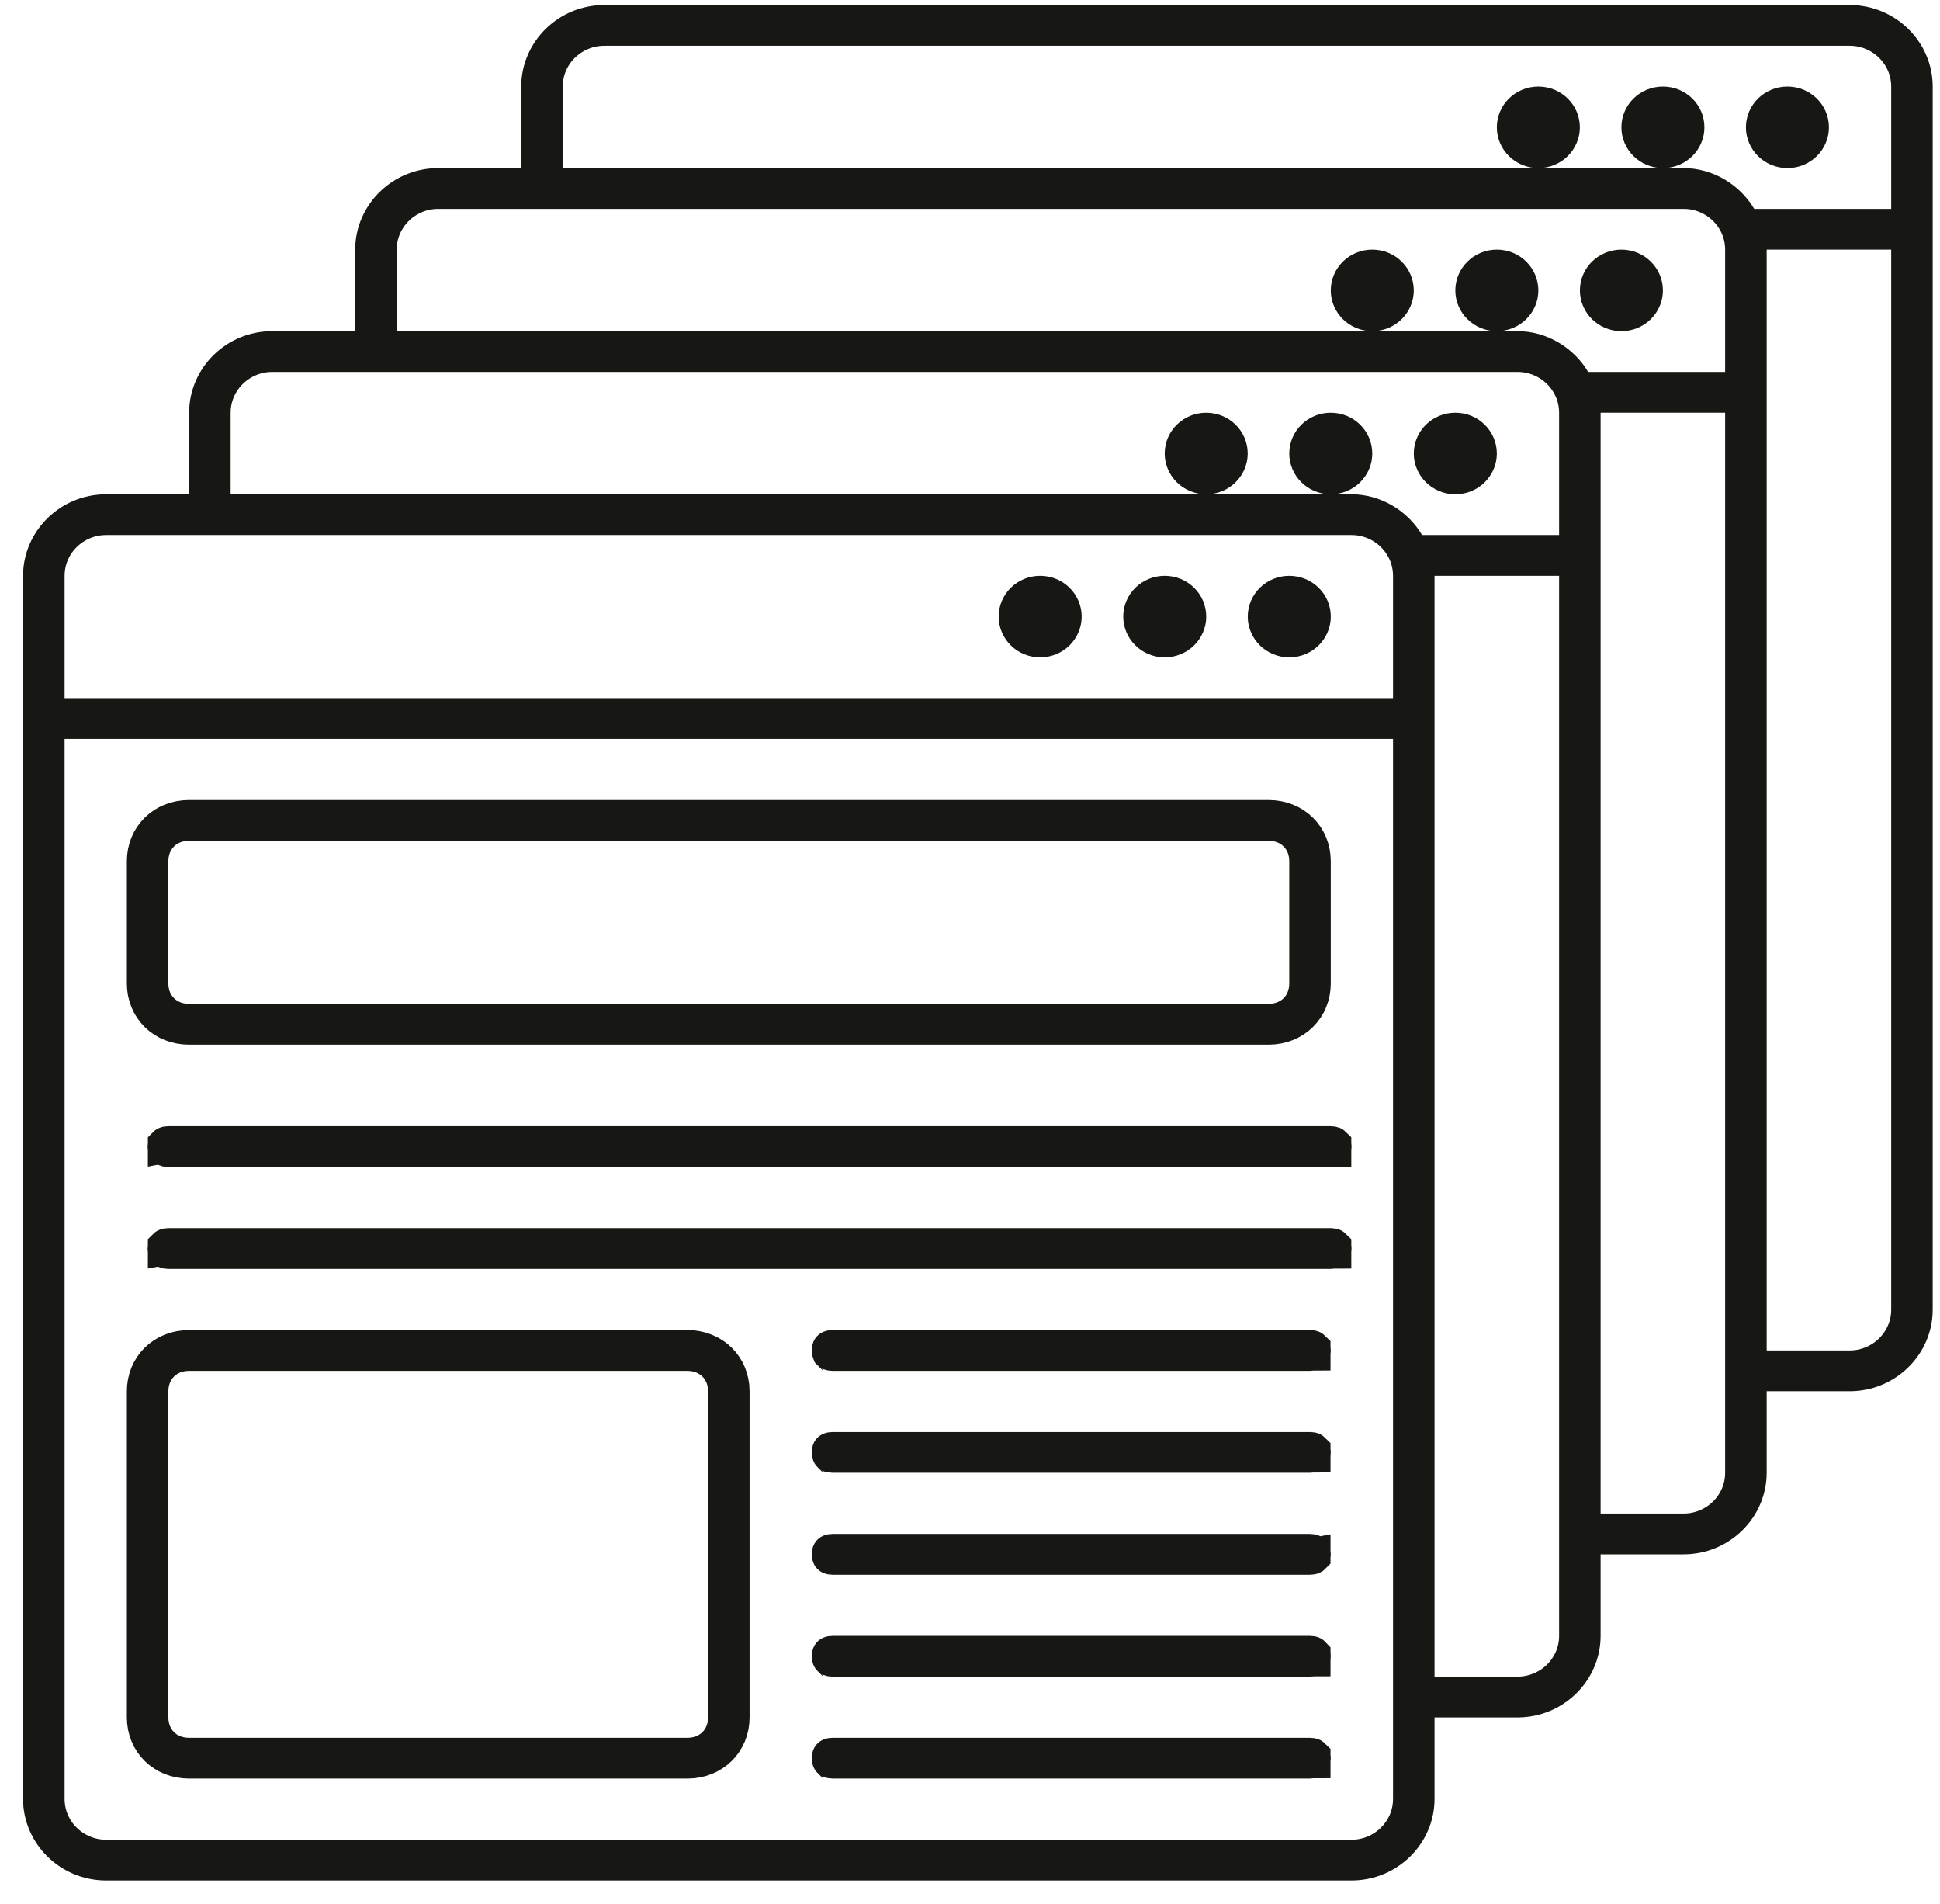
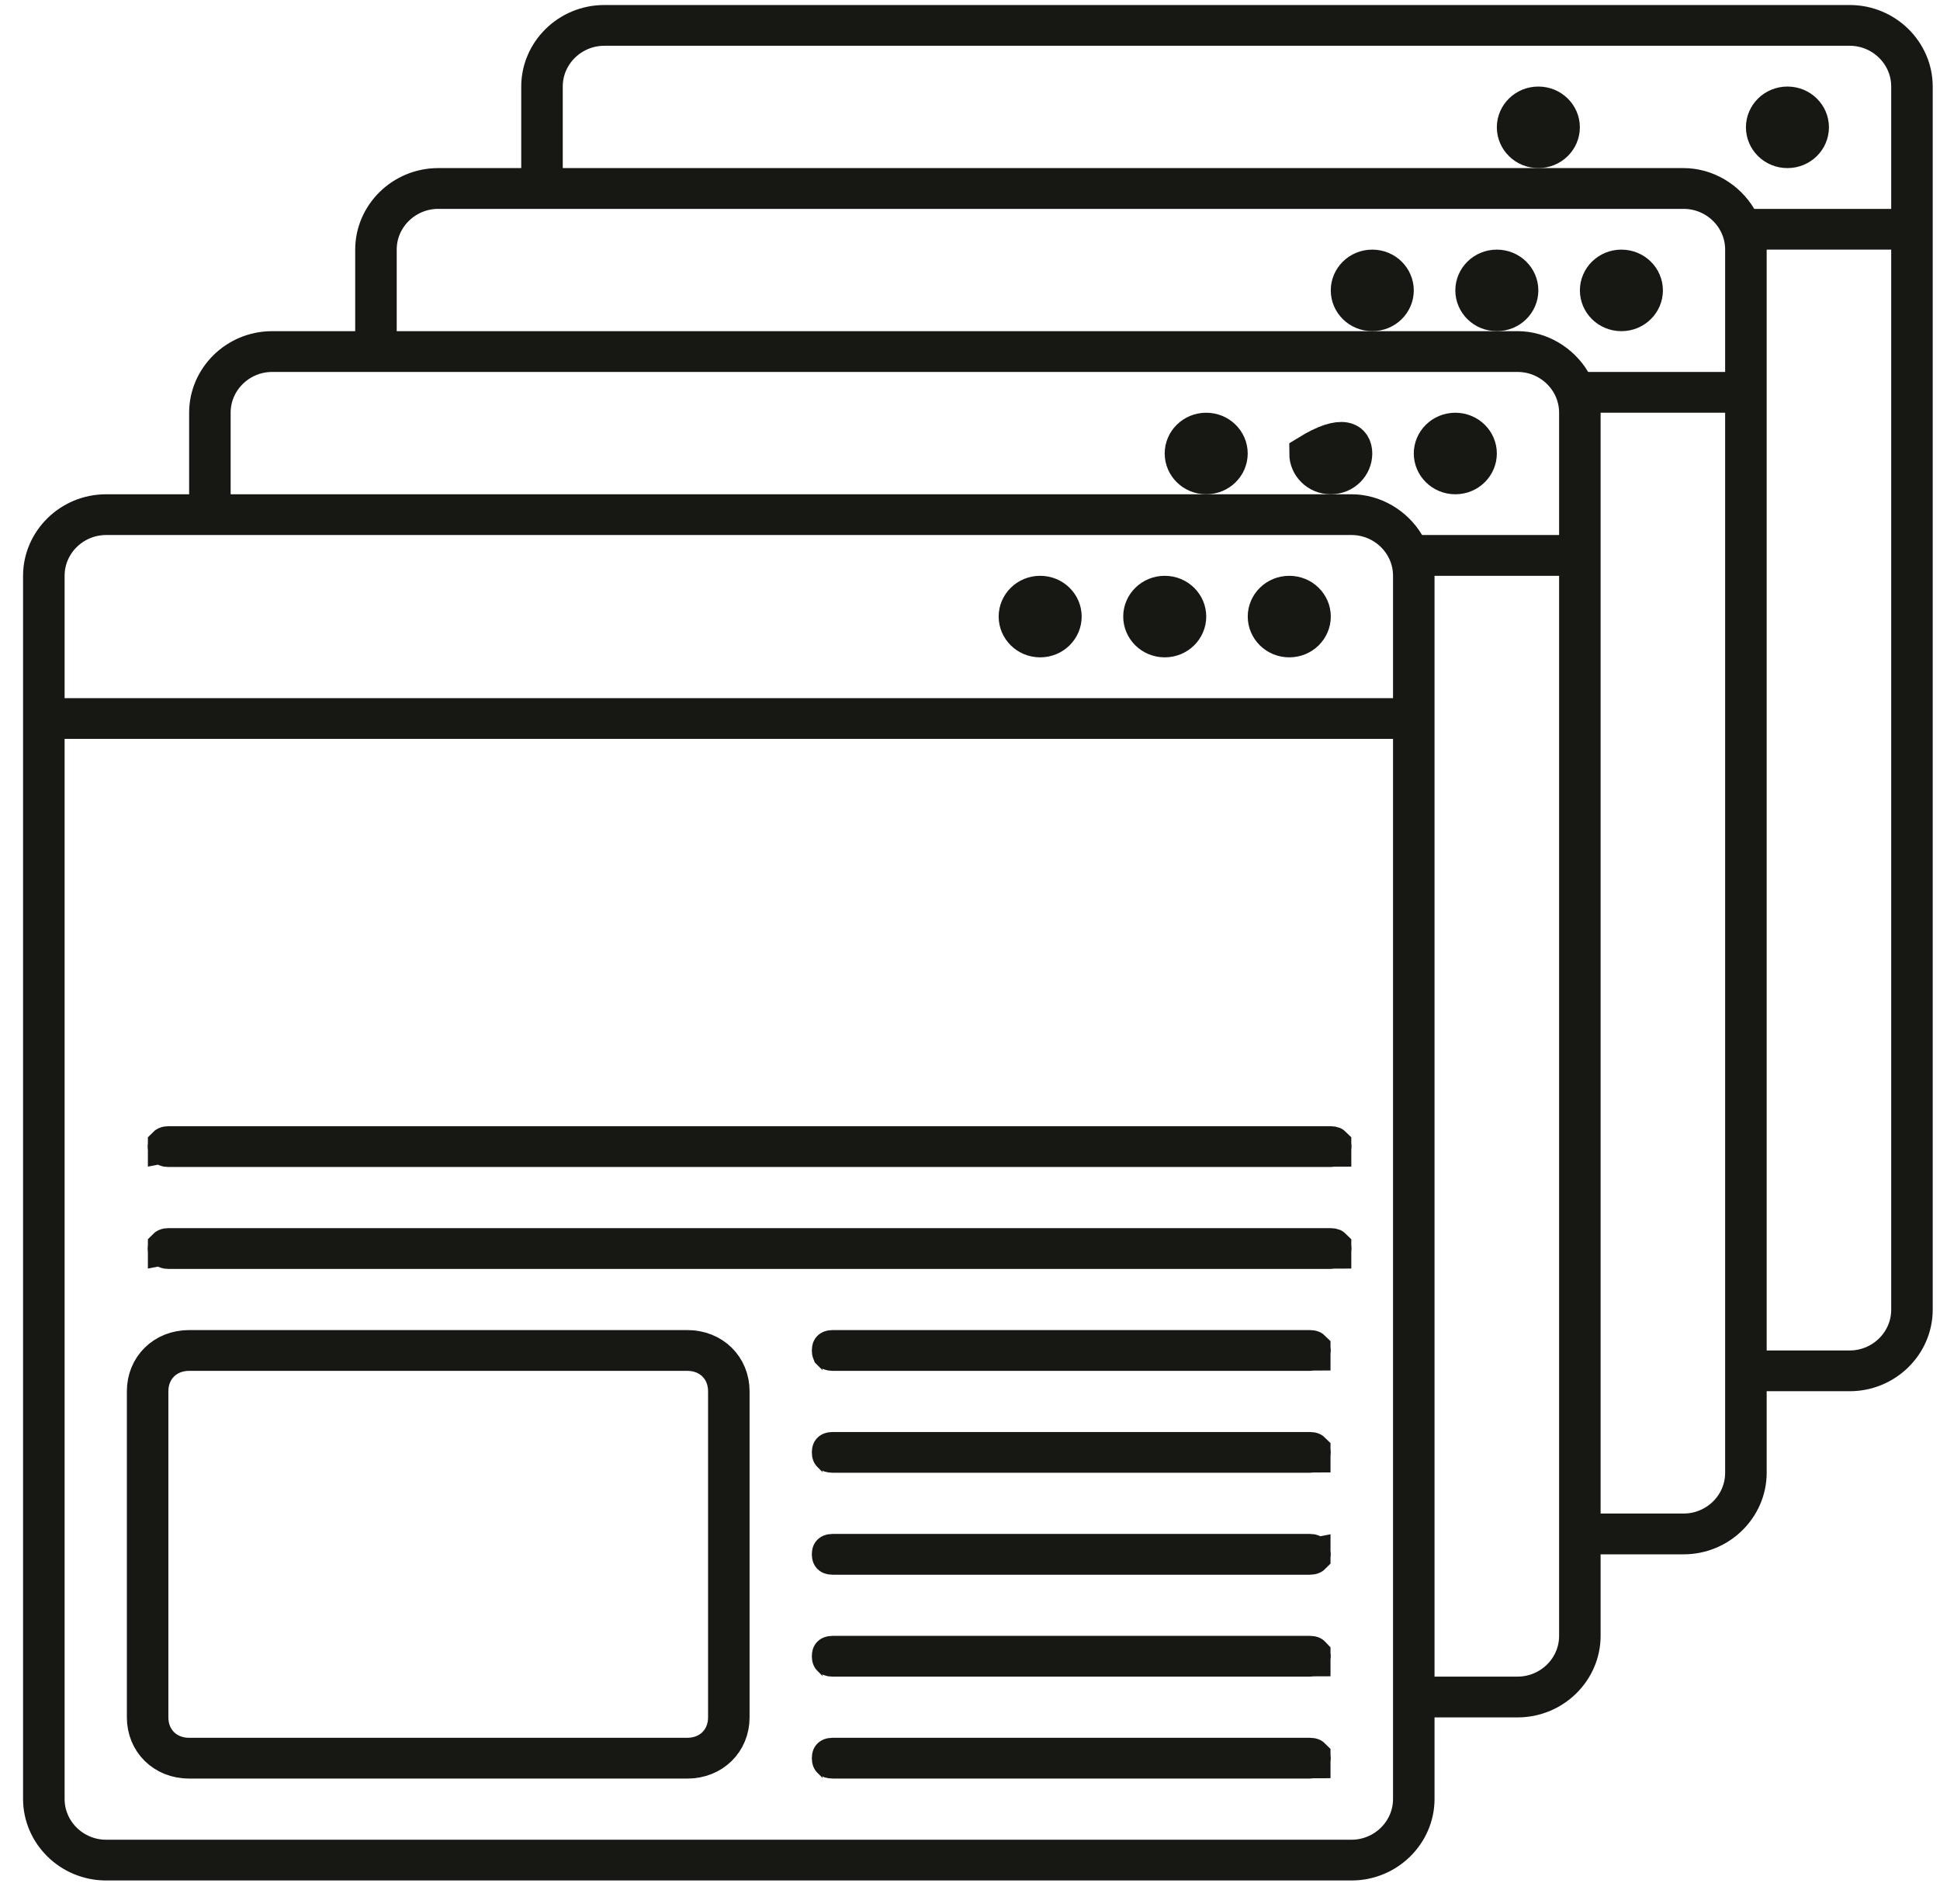
<svg xmlns="http://www.w3.org/2000/svg" width="53" height="52" viewBox="0 0 53 52" fill="none">
  <g id="Icono">
    <g id="Group">
      <path id="Vector" d="M14.24 5.091H14.74V4.591V2.364C14.74 1.424 15.528 0.637 16.509 0.637H50.533C51.513 0.637 52.301 1.424 52.301 2.364V35.771C52.301 36.711 51.513 37.498 50.533 37.498H48.265H47.765V37.998V40.225C47.765 41.166 46.977 41.953 45.996 41.953H43.728H43.228V42.453V44.68C43.228 45.62 42.44 46.407 41.46 46.407H39.191H38.691V46.907V49.134C38.691 50.074 37.903 50.861 36.923 50.861H2.899C1.919 50.861 1.13 50.074 1.13 49.134V15.727C1.13 14.787 1.919 14 2.899 14H5.167H5.667V13.5V11.273C5.667 10.332 6.455 9.545 7.435 9.545H9.704H10.204V9.045V6.818C10.204 5.878 10.992 5.091 11.972 5.091H14.24ZM51.667 6.205H52.167V5.705V2.364C52.167 1.467 51.424 0.75 50.533 0.75H16.509C15.617 0.75 14.874 1.467 14.874 2.364V4.591V5.091H15.374H45.996C46.605 5.091 47.183 5.436 47.495 5.96L47.64 6.205H47.924H51.667ZM47.13 10.659H47.63V10.159V6.818C47.63 5.921 46.888 5.205 45.996 5.205H11.972C11.081 5.205 10.338 5.921 10.338 6.818V9.045V9.545H10.838H41.46C42.068 9.545 42.646 9.89 42.958 10.414L43.103 10.659H43.388H47.13ZM42.594 15.113H43.094V14.613V11.273C43.094 10.375 42.351 9.659 41.46 9.659H7.435C6.544 9.659 5.801 10.375 5.801 11.273V13.5V14H6.301H36.923C37.532 14 38.11 14.344 38.421 14.869L38.567 15.113H38.851H42.594ZM38.057 19.568H38.557V19.068V15.727C38.557 14.83 37.814 14.113 36.923 14.113H2.899C2.007 14.113 1.265 14.83 1.265 15.727V19.068V19.568H1.765H38.057ZM1.765 19.681H1.265V20.181V49.134C1.265 50.031 2.007 50.748 2.899 50.748H36.923C37.814 50.748 38.557 50.031 38.557 49.134V20.181V19.681H38.057H1.765ZM38.691 45.793V46.293H39.191H41.46C42.351 46.293 43.094 45.577 43.094 44.68V15.727V15.227H42.594H39.191H38.691V15.727V45.793ZM43.228 41.339V41.839H43.728H45.996C46.888 41.839 47.63 41.123 47.63 40.225V11.273V10.773H47.13H43.728H43.228V11.273V41.339ZM47.765 36.885V37.385H48.265H50.533C51.424 37.385 52.167 36.668 52.167 35.771V6.818V6.318H51.667H48.265H47.765V6.818V36.885Z" fill="#171714" stroke="#171714" />
      <path id="Vector_2" d="M29.051 16.84C29.051 17.171 28.776 17.454 28.417 17.454C28.058 17.454 27.783 17.171 27.783 16.84C27.783 16.51 28.058 16.227 28.417 16.227C28.776 16.227 29.051 16.51 29.051 16.84Z" fill="#171714" stroke="#171714" />
      <path id="Vector_3" d="M32.454 16.84C32.454 17.171 32.179 17.454 31.82 17.454C31.461 17.454 31.186 17.171 31.186 16.84C31.186 16.51 31.461 16.227 31.82 16.227C32.179 16.227 32.454 16.51 32.454 16.84Z" fill="#171714" stroke="#171714" />
      <path id="Vector_4" d="M35.857 16.84C35.857 17.171 35.581 17.454 35.222 17.454C34.864 17.454 34.588 17.171 34.588 16.84C34.588 16.51 34.864 16.227 35.222 16.227C35.581 16.227 35.857 16.51 35.857 16.84Z" fill="#171714" stroke="#171714" />
      <path id="Vector_5" d="M33.587 12.386C33.587 12.716 33.312 13 32.953 13C32.594 13 32.319 12.716 32.319 12.386C32.319 12.056 32.594 11.773 32.953 11.773C33.312 11.773 33.587 12.056 33.587 12.386Z" fill="#171714" stroke="#171714" />
-       <path id="Vector_6" d="M36.99 12.386C36.99 12.716 36.715 13 36.356 13C35.997 13 35.722 12.716 35.722 12.386C35.722 12.056 35.997 11.773 36.356 11.773C36.715 11.773 36.99 12.056 36.99 12.386Z" fill="#171714" stroke="#171714" />
+       <path id="Vector_6" d="M36.99 12.386C36.99 12.716 36.715 13 36.356 13C35.997 13 35.722 12.716 35.722 12.386C36.715 11.773 36.99 12.056 36.99 12.386Z" fill="#171714" stroke="#171714" />
      <path id="Vector_7" d="M40.393 12.386C40.393 12.716 40.118 13 39.759 13C39.4 13 39.124 12.716 39.124 12.386C39.124 12.056 39.4 11.773 39.759 11.773C40.118 11.773 40.393 12.056 40.393 12.386Z" fill="#171714" stroke="#171714" />
      <path id="Vector_8" d="M38.124 7.932C38.124 8.262 37.849 8.545 37.49 8.545C37.131 8.545 36.856 8.262 36.856 7.932C36.856 7.601 37.131 7.318 37.49 7.318C37.849 7.318 38.124 7.601 38.124 7.932Z" fill="#171714" stroke="#171714" />
      <path id="Vector_9" d="M41.527 7.932C41.527 8.262 41.252 8.545 40.893 8.545C40.534 8.545 40.259 8.262 40.259 7.932C40.259 7.601 40.534 7.318 40.893 7.318C41.252 7.318 41.527 7.601 41.527 7.932Z" fill="#171714" stroke="#171714" />
      <path id="Vector_10" d="M44.93 7.932C44.93 8.262 44.655 8.545 44.296 8.545C43.937 8.545 43.662 8.262 43.662 7.932C43.662 7.601 43.937 7.318 44.296 7.318C44.655 7.318 44.93 7.601 44.93 7.932Z" fill="#171714" stroke="#171714" />
      <path id="Vector_11" d="M42.661 3.477C42.661 3.808 42.386 4.091 42.027 4.091C41.668 4.091 41.393 3.808 41.393 3.477C41.393 3.147 41.668 2.864 42.027 2.864C42.386 2.864 42.661 3.147 42.661 3.477Z" fill="#171714" stroke="#171714" />
-       <path id="Vector_12" d="M46.064 3.477C46.064 3.808 45.789 4.091 45.43 4.091C45.071 4.091 44.796 3.808 44.796 3.477C44.796 3.147 45.071 2.864 45.43 2.864C45.789 2.864 46.064 3.147 46.064 3.477Z" fill="#171714" stroke="#171714" />
      <path id="Vector_13" d="M49.466 3.477C49.466 3.808 49.191 4.091 48.832 4.091C48.473 4.091 48.198 3.808 48.198 3.477C48.198 3.147 48.473 2.864 48.832 2.864C49.191 2.864 49.466 3.147 49.466 3.477Z" fill="#171714" stroke="#171714" />
-       <path id="Vector_14" d="M34.655 28.033H5.167C4.47 28.033 3.966 27.524 3.966 26.862V23.522C3.966 22.86 4.47 22.351 5.167 22.351H34.655C35.352 22.351 35.856 22.86 35.856 23.522V26.862C35.856 27.524 35.352 28.033 34.655 28.033ZM5.167 22.465C4.886 22.465 4.612 22.559 4.406 22.761C4.199 22.965 4.1 23.238 4.1 23.522V26.862C4.1 27.146 4.199 27.42 4.406 27.623C4.612 27.825 4.886 27.919 5.167 27.919H34.655C34.936 27.919 35.21 27.825 35.416 27.623C35.623 27.42 35.722 27.146 35.722 26.862V23.522C35.722 23.238 35.623 22.965 35.416 22.761C35.21 22.559 34.936 22.465 34.655 22.465H5.167Z" fill="#171714" stroke="#171714" />
      <path id="Vector_15" d="M5.167 36.828H18.777C19.473 36.828 19.978 37.337 19.978 37.998V46.907C19.978 47.569 19.473 48.078 18.777 48.078H5.167C4.47 48.078 3.966 47.569 3.966 46.907V37.998C3.966 37.337 4.47 36.828 5.167 36.828ZM18.777 47.964C19.058 47.964 19.332 47.87 19.538 47.668C19.745 47.464 19.844 47.191 19.844 46.907V37.998C19.844 37.715 19.745 37.441 19.538 37.238C19.332 37.036 19.058 36.942 18.777 36.942H5.167C4.886 36.942 4.612 37.036 4.406 37.238C4.199 37.441 4.1 37.715 4.1 37.998V46.907C4.1 47.191 4.199 47.464 4.406 47.668C4.612 47.87 4.886 47.964 5.167 47.964H18.777Z" fill="#171714" stroke="#171714" />
      <path id="Vector_16" d="M4.6 34.044H36.356C36.387 34.044 36.404 34.049 36.412 34.052C36.414 34.053 36.416 34.053 36.417 34.054C36.417 34.054 36.417 34.055 36.417 34.055C36.419 34.06 36.424 34.074 36.424 34.101C36.424 34.128 36.419 34.142 36.417 34.147C36.417 34.147 36.417 34.148 36.417 34.148C36.416 34.148 36.414 34.149 36.412 34.15C36.404 34.153 36.387 34.158 36.356 34.158H4.6C4.57 34.158 4.552 34.153 4.545 34.15C4.543 34.149 4.541 34.148 4.54 34.148C4.54 34.148 4.54 34.147 4.54 34.147C4.538 34.142 4.533 34.128 4.533 34.101C4.533 34.074 4.538 34.06 4.54 34.055C4.54 34.055 4.54 34.054 4.54 34.054C4.541 34.053 4.543 34.053 4.545 34.052C4.552 34.049 4.57 34.044 4.6 34.044Z" fill="#171714" stroke="#171714" />
      <path id="Vector_17" d="M4.6 31.26H36.356C36.387 31.26 36.404 31.265 36.412 31.268C36.414 31.269 36.416 31.269 36.417 31.27C36.417 31.27 36.417 31.271 36.417 31.271C36.419 31.276 36.424 31.29 36.424 31.317C36.424 31.344 36.419 31.358 36.417 31.362C36.417 31.363 36.417 31.363 36.417 31.364C36.416 31.364 36.414 31.365 36.412 31.366C36.404 31.369 36.387 31.374 36.356 31.374H4.6C4.57 31.374 4.552 31.369 4.545 31.366C4.543 31.365 4.541 31.364 4.54 31.364C4.54 31.363 4.54 31.363 4.54 31.362C4.538 31.358 4.533 31.344 4.533 31.317C4.533 31.29 4.538 31.276 4.54 31.271C4.54 31.271 4.54 31.27 4.54 31.27C4.541 31.269 4.543 31.269 4.545 31.268C4.552 31.265 4.57 31.26 4.6 31.26Z" fill="#171714" stroke="#171714" />
      <path id="Vector_18" d="M22.746 36.828H35.788C35.819 36.828 35.837 36.833 35.844 36.836C35.846 36.837 35.848 36.837 35.849 36.838C35.849 36.838 35.849 36.839 35.849 36.839C35.851 36.844 35.856 36.858 35.856 36.885C35.856 36.912 35.851 36.926 35.849 36.931C35.849 36.931 35.849 36.931 35.849 36.932C35.848 36.932 35.846 36.933 35.844 36.934C35.837 36.937 35.819 36.942 35.788 36.942H22.746C22.715 36.942 22.698 36.937 22.69 36.934C22.688 36.933 22.687 36.932 22.686 36.932C22.685 36.931 22.685 36.931 22.685 36.931C22.683 36.926 22.679 36.912 22.679 36.885C22.679 36.858 22.683 36.844 22.685 36.839C22.685 36.839 22.685 36.838 22.686 36.838C22.687 36.837 22.688 36.837 22.69 36.836C22.698 36.833 22.715 36.828 22.746 36.828Z" fill="#171714" stroke="#171714" />
      <path id="Vector_19" d="M22.746 39.612H35.788C35.819 39.612 35.837 39.617 35.844 39.62C35.846 39.62 35.848 39.621 35.849 39.622C35.849 39.622 35.849 39.623 35.849 39.623C35.851 39.628 35.856 39.642 35.856 39.669C35.856 39.695 35.851 39.709 35.849 39.714C35.849 39.715 35.849 39.715 35.849 39.716C35.848 39.716 35.846 39.717 35.844 39.718C35.837 39.72 35.819 39.725 35.788 39.725H22.746C22.715 39.725 22.698 39.72 22.69 39.718C22.688 39.717 22.687 39.716 22.686 39.716C22.685 39.715 22.685 39.715 22.685 39.714C22.683 39.709 22.679 39.695 22.679 39.669C22.679 39.642 22.683 39.628 22.685 39.623C22.685 39.623 22.685 39.622 22.686 39.622C22.687 39.621 22.688 39.62 22.69 39.62C22.698 39.617 22.715 39.612 22.746 39.612Z" fill="#171714" stroke="#171714" />
      <path id="Vector_20" d="M22.746 42.396H35.788C35.819 42.396 35.837 42.401 35.844 42.404C35.846 42.405 35.848 42.406 35.849 42.406C35.849 42.406 35.849 42.407 35.849 42.407C35.851 42.412 35.856 42.426 35.856 42.453C35.856 42.48 35.851 42.494 35.849 42.499C35.849 42.499 35.849 42.5 35.849 42.5C35.848 42.501 35.846 42.501 35.844 42.502C35.837 42.505 35.819 42.51 35.788 42.51H22.746C22.715 42.51 22.698 42.505 22.69 42.502C22.688 42.501 22.687 42.501 22.686 42.5C22.685 42.5 22.685 42.499 22.685 42.499C22.683 42.494 22.679 42.48 22.679 42.453C22.679 42.426 22.683 42.412 22.685 42.407C22.685 42.407 22.685 42.406 22.686 42.406C22.687 42.406 22.688 42.405 22.69 42.404C22.698 42.401 22.715 42.396 22.746 42.396Z" fill="#171714" stroke="#171714" />
      <path id="Vector_21" d="M22.746 45.18H35.788C35.819 45.18 35.837 45.185 35.844 45.188C35.846 45.188 35.848 45.189 35.849 45.19C35.849 45.19 35.849 45.191 35.849 45.191C35.851 45.196 35.856 45.21 35.856 45.237C35.856 45.264 35.851 45.278 35.849 45.282C35.849 45.283 35.849 45.283 35.849 45.284C35.848 45.284 35.846 45.285 35.844 45.286C35.837 45.289 35.819 45.294 35.788 45.294H22.746C22.715 45.294 22.698 45.289 22.69 45.286C22.688 45.285 22.687 45.284 22.686 45.284C22.685 45.283 22.685 45.283 22.685 45.282C22.683 45.278 22.679 45.264 22.679 45.237C22.679 45.21 22.683 45.196 22.685 45.191C22.685 45.191 22.685 45.19 22.686 45.19C22.687 45.189 22.688 45.188 22.69 45.188C22.698 45.185 22.715 45.18 22.746 45.18Z" fill="#171714" stroke="#171714" />
      <path id="Vector_22" d="M22.746 47.964H35.788C35.819 47.964 35.837 47.969 35.844 47.972C35.846 47.972 35.848 47.973 35.849 47.974C35.849 47.974 35.849 47.974 35.849 47.975C35.851 47.98 35.856 47.994 35.856 48.021C35.856 48.047 35.851 48.062 35.849 48.066C35.849 48.067 35.849 48.067 35.849 48.068C35.848 48.068 35.846 48.069 35.844 48.07C35.837 48.072 35.819 48.077 35.788 48.077H22.746C22.715 48.077 22.698 48.072 22.69 48.07C22.688 48.069 22.687 48.068 22.686 48.068C22.685 48.067 22.685 48.067 22.685 48.066C22.683 48.062 22.679 48.047 22.679 48.021C22.679 47.994 22.683 47.98 22.685 47.975C22.685 47.974 22.685 47.974 22.686 47.974C22.687 47.973 22.688 47.972 22.69 47.972C22.698 47.969 22.715 47.964 22.746 47.964Z" fill="#171714" stroke="#171714" />
    </g>
  </g>
</svg>